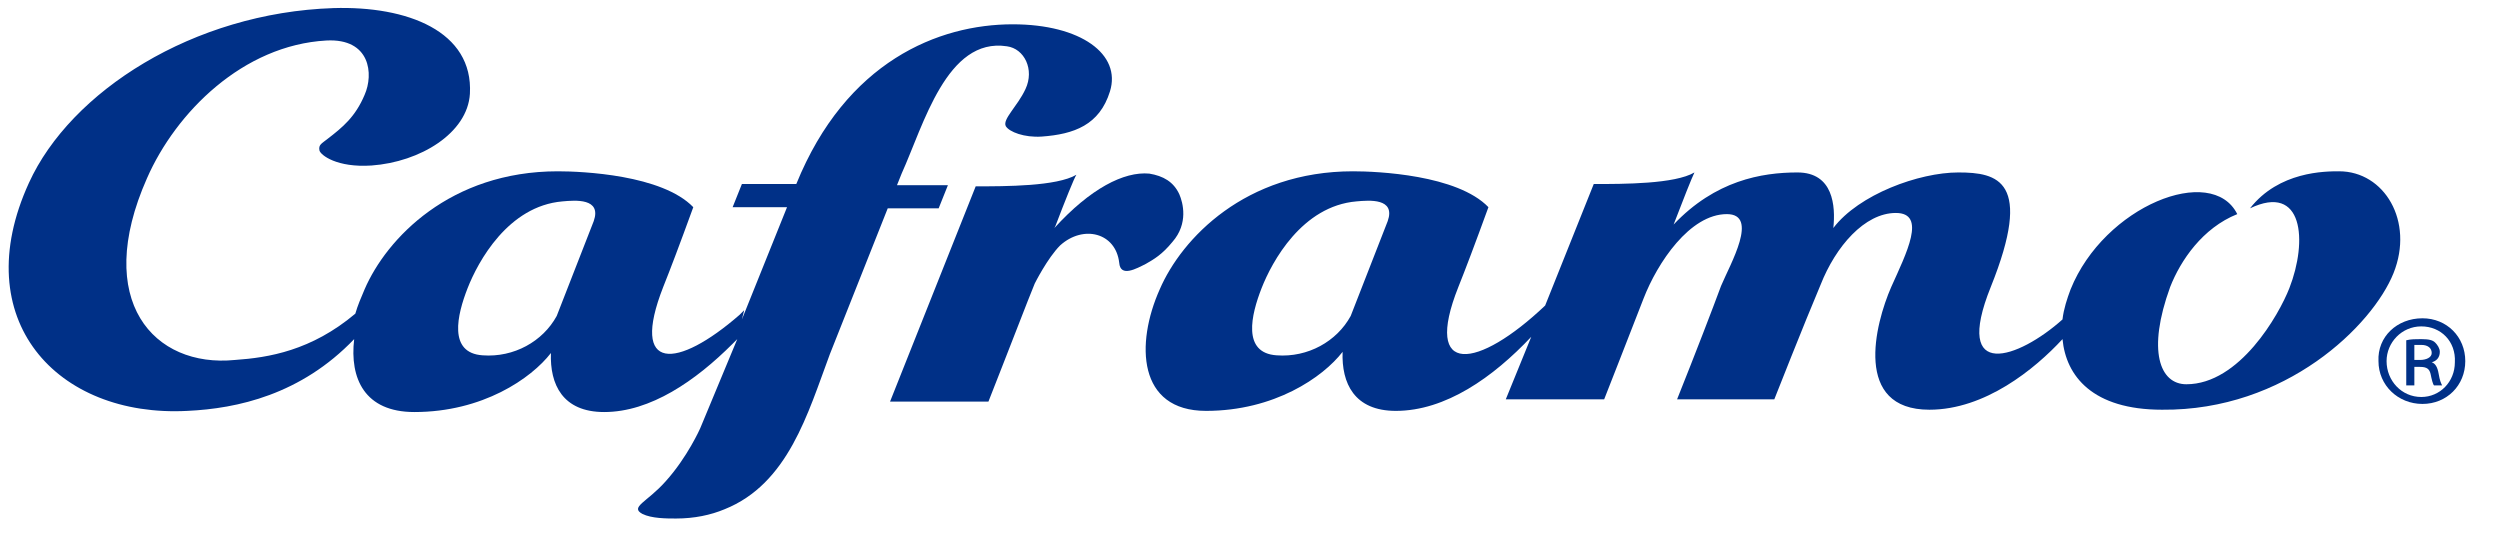
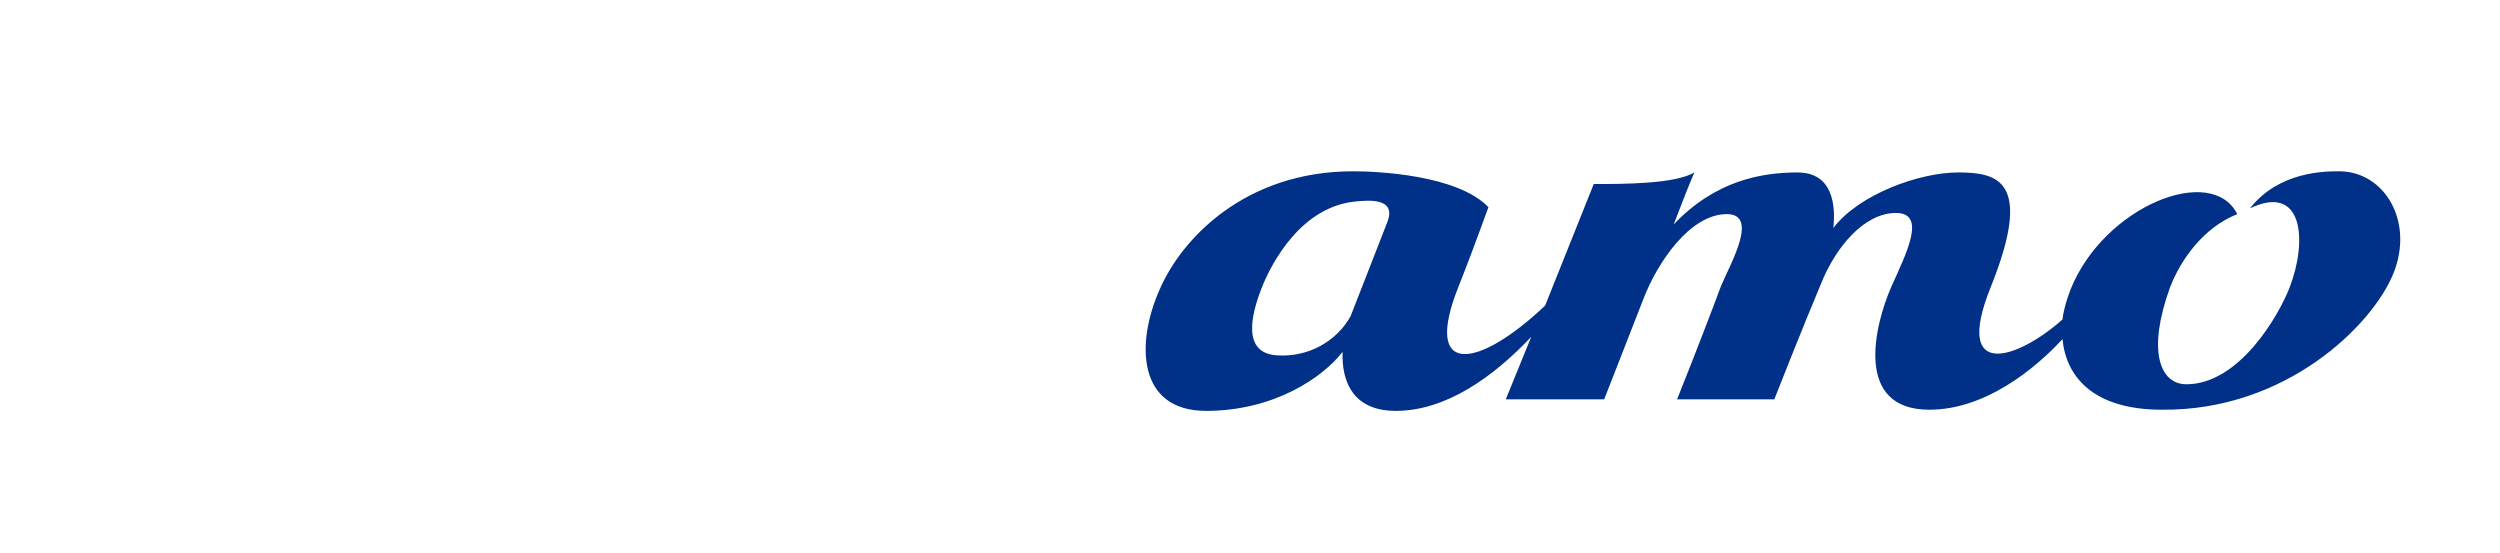
<svg xmlns="http://www.w3.org/2000/svg" version="1.1" x="0px" y="0px" viewBox="0 0 216 47.8" enable-background="new 0 0 216 47.8" xml:space="preserve">
  <g id="blue">
    <g>
      <path fill="#003087" d="M206.8,23.6c1.8-4.5-0.8-8.8-4.7-8.8c-1.2,0-5.2,0-7.7,3.2c4.6-2.2,5,2.8,3.4,6.9    c-0.9,2.3-4.3,8.3-8.9,8.3c-2.3,0-3.4-2.9-1.4-8.4c0.9-2.3,2.8-5.1,5.8-6.3c-2.2-4.4-11.5-0.7-14.4,6.5c-0.3,0.8-0.6,1.7-0.7,2.6    c-3.8,3.4-9.5,5.4-6.2-2.8c3.7-9.2,0.6-9.9-2.8-9.9c-3.4,0-8.6,1.9-10.8,4.8c0.2-1.9,0-4.8-3.1-4.8c-3.1,0-7.1,0.7-10.7,4.5    c0.8-2.1,1.6-4.1,1.8-4.5c-1.7,1-6.1,1-8.7,1l-4.2,10.5c-5.8,5.5-10.6,6.2-7.5-1.6c0.6-1.5,1.4-3.6,2.6-6.9    c-2.7-2.8-9.6-3.1-11.7-3.1c-9.3,0-14.8,5.8-16.7,10.2c-2.1,4.7-1.9,10.5,4,10.5c5.9,0,10.1-2.9,11.8-5.1c-0.1,2.7,1,5.1,4.6,5.1    c4.3,0,8.4-2.9,11.7-6.4l-2.2,5.4l8.5,0c0,0,2.2-5.6,3.4-8.7c1.2-3.1,4-7.3,7.2-7.3c2.8,0,0.3,4.3-0.5,6.2    c-0.7,1.9-2.2,5.8-3.8,9.8l8.4,0c0,0,2.6-6.6,4-9.9c1.3-3.3,3.8-6.2,6.5-6.2c2.7,0,0.9,3.5-0.4,6.4c-1.4,3.2-3.3,10.6,3.3,10.6    c4.8,0,9.1-3.5,11.5-6.1c0.3,3.2,2.6,6.1,8.6,6.1C197.5,35.5,205,28.1,206.8,23.6z M116.7,27.3c-1.2,2.2-3.7,3.6-6.4,3.4    c-3-0.2-2.2-3.5-1.3-5.8c0.9-2.3,3.5-7.1,8.2-7.5c1.1-0.1,3.4-0.3,2.7,1.7L116.7,27.3z" />
-       <path fill="#003087" d="M91.1,19.7c0,0,0.1-0.2,0.1-0.2c0.8-2.1,1.6-4.1,1.8-4.4c-1.7,1-6.1,1-8.7,1l-7.4,18.6l8.5,0    c0,0,2.2-5.6,3.4-8.7c0.2-0.5,0.4-1,0.6-1.5c0,0,1.1-2.2,2.2-3.3c2-1.8,4.8-1.1,5.1,1.5c0.1,1.3,1.5,0.5,2.3,0.1    c0.7-0.4,1.4-0.8,2.3-1.9c1.4-1.6,0.9-3.4,0.6-4.1c-0.5-1.1-1.4-1.6-2.6-1.8C97.1,14.8,94.2,16.3,91.1,19.7z" />
-       <path fill="#003087" d="M71.7,30.6l5-12.6l4.4,0l0.8-2l-4.4,0l0.4-1c1.9-4.2,3.9-11.8,9.1-11c1.5,0.2,2.4,2,1.6,3.7    c-0.7,1.5-2,2.6-1.7,3.2c0.3,0.5,1.6,1,3.1,0.9c2.8-0.2,5-1,5.9-3.9c1-3.2-2.5-5.8-8.4-5.8c-6.4,0-14.4,3.2-18.7,13.8l-4.7,0    l-0.8,2l4.7,0l-3.9,9.7l0.2-0.8l-0.4,0.4c-5.4,4.7-9.5,5-6.6-2.4c0.6-1.5,1.4-3.6,2.6-6.9c-2.7-2.8-9.6-3.1-11.7-3.1    c-9.3,0-14.8,5.8-16.7,10.2c-0.3,0.7-0.6,1.4-0.8,2.1c-3.8,3.2-7.5,3.8-10.4,4C13.3,31.8,8,26,12.7,15.4C15.2,9.7,21,3.9,28.2,3.5    c3.8-0.2,4.1,2.9,3.3,4.7c-0.8,1.9-1.9,2.8-3.2,3.8c-0.5,0.4-0.8,0.5-0.7,1c0.1,0.4,1.5,1.5,4.5,1.3c4.2-0.3,8.3-2.8,8.5-6.2    c0.3-5.4-5.4-7.6-11.8-7.4C16.7,1.1,6.1,7.9,2.5,15.8c-5.4,11.8,2.4,20.3,13.7,19.7c4.3-0.2,9.8-1.4,14.4-6.2    c-0.4,3.4,0.9,6.3,5.2,6.3c5.9,0,10.1-2.9,11.8-5.1c-0.1,2.7,1,5.1,4.6,5.1c4,0,7.9-2.7,11.1-5.9l0.4-0.4L60.5,37    c0,0-1.1,2.5-3,4.6c-1.6,1.8-3.1,2.2-2,2.8c0.8,0.4,2.1,0.4,2.9,0.4c1.6,0,3-0.3,4.2-0.8C68.1,41.8,69.8,35.7,71.7,30.6z     M48.1,27.3c-1.2,2.2-3.7,3.6-6.4,3.4c-3-0.2-2.2-3.5-1.3-5.8c0.9-2.3,3.5-7.1,8.2-7.5c1.1-0.1,3.4-0.3,2.7,1.7L48.1,27.3z" />
    </g>
    <g>
-       <path fill="#003087" d="M209.3,27.5c2.1,0,3.7,1.6,3.7,3.7c0,2.1-1.6,3.7-3.7,3.7c-2.1,0-3.8-1.6-3.8-3.7    C205.4,29.1,207.1,27.5,209.3,27.5L209.3,27.5z M209.2,28.2c-1.7,0-3,1.4-3,3c0,1.7,1.3,3.1,3,3.1c1.6,0,2.9-1.3,2.9-3    C212.2,29.5,210.9,28.2,209.2,28.2L209.2,28.2z M208.6,33.3h-0.7v-3.9c0.4-0.1,0.8-0.1,1.3-0.1c0.7,0,1,0.1,1.2,0.3    c0.2,0.2,0.4,0.5,0.4,0.8c0,0.5-0.3,0.8-0.7,0.9v0c0.3,0.1,0.5,0.4,0.6,1c0.1,0.6,0.2,0.8,0.3,1h-0.7c-0.1-0.1-0.2-0.5-0.3-1    c-0.1-0.4-0.3-0.6-0.9-0.6h-0.5V33.3z M208.6,31.1h0.5c0.5,0,1-0.2,1-0.6c0-0.4-0.3-0.7-0.9-0.7c-0.3,0-0.4,0-0.6,0V31.1z" />
-     </g>
+       </g>
  </g>
</svg>